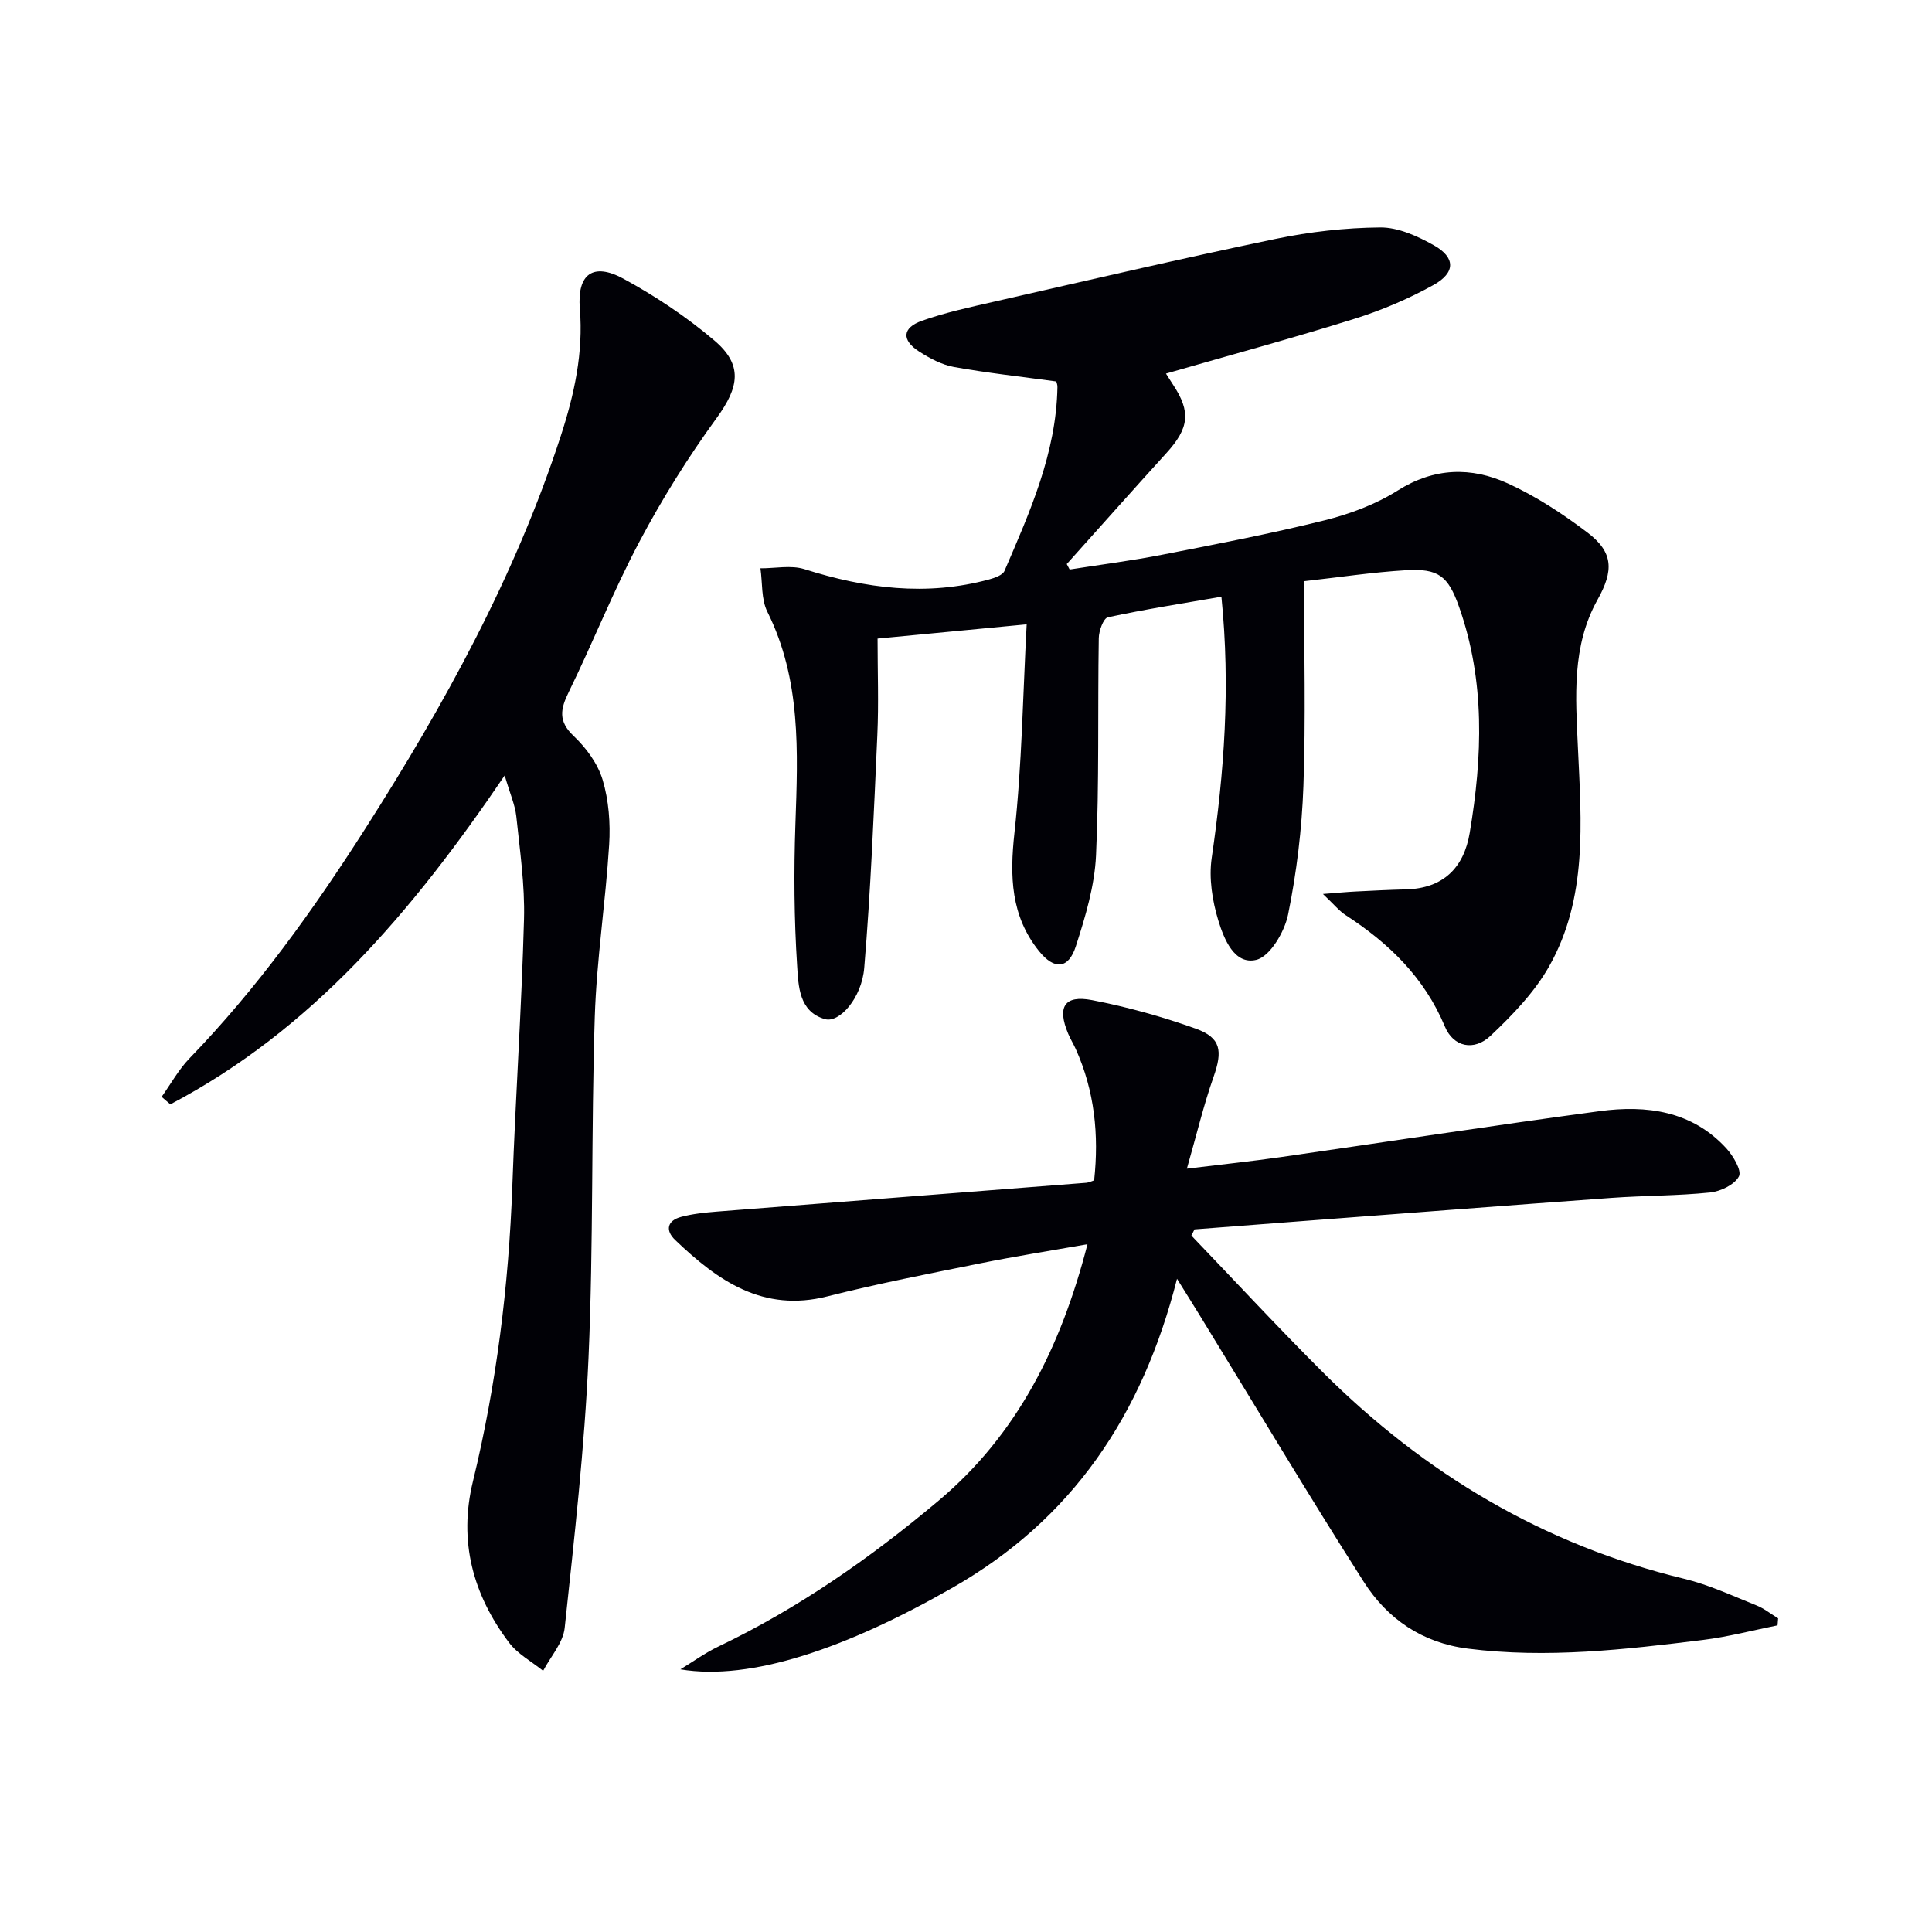
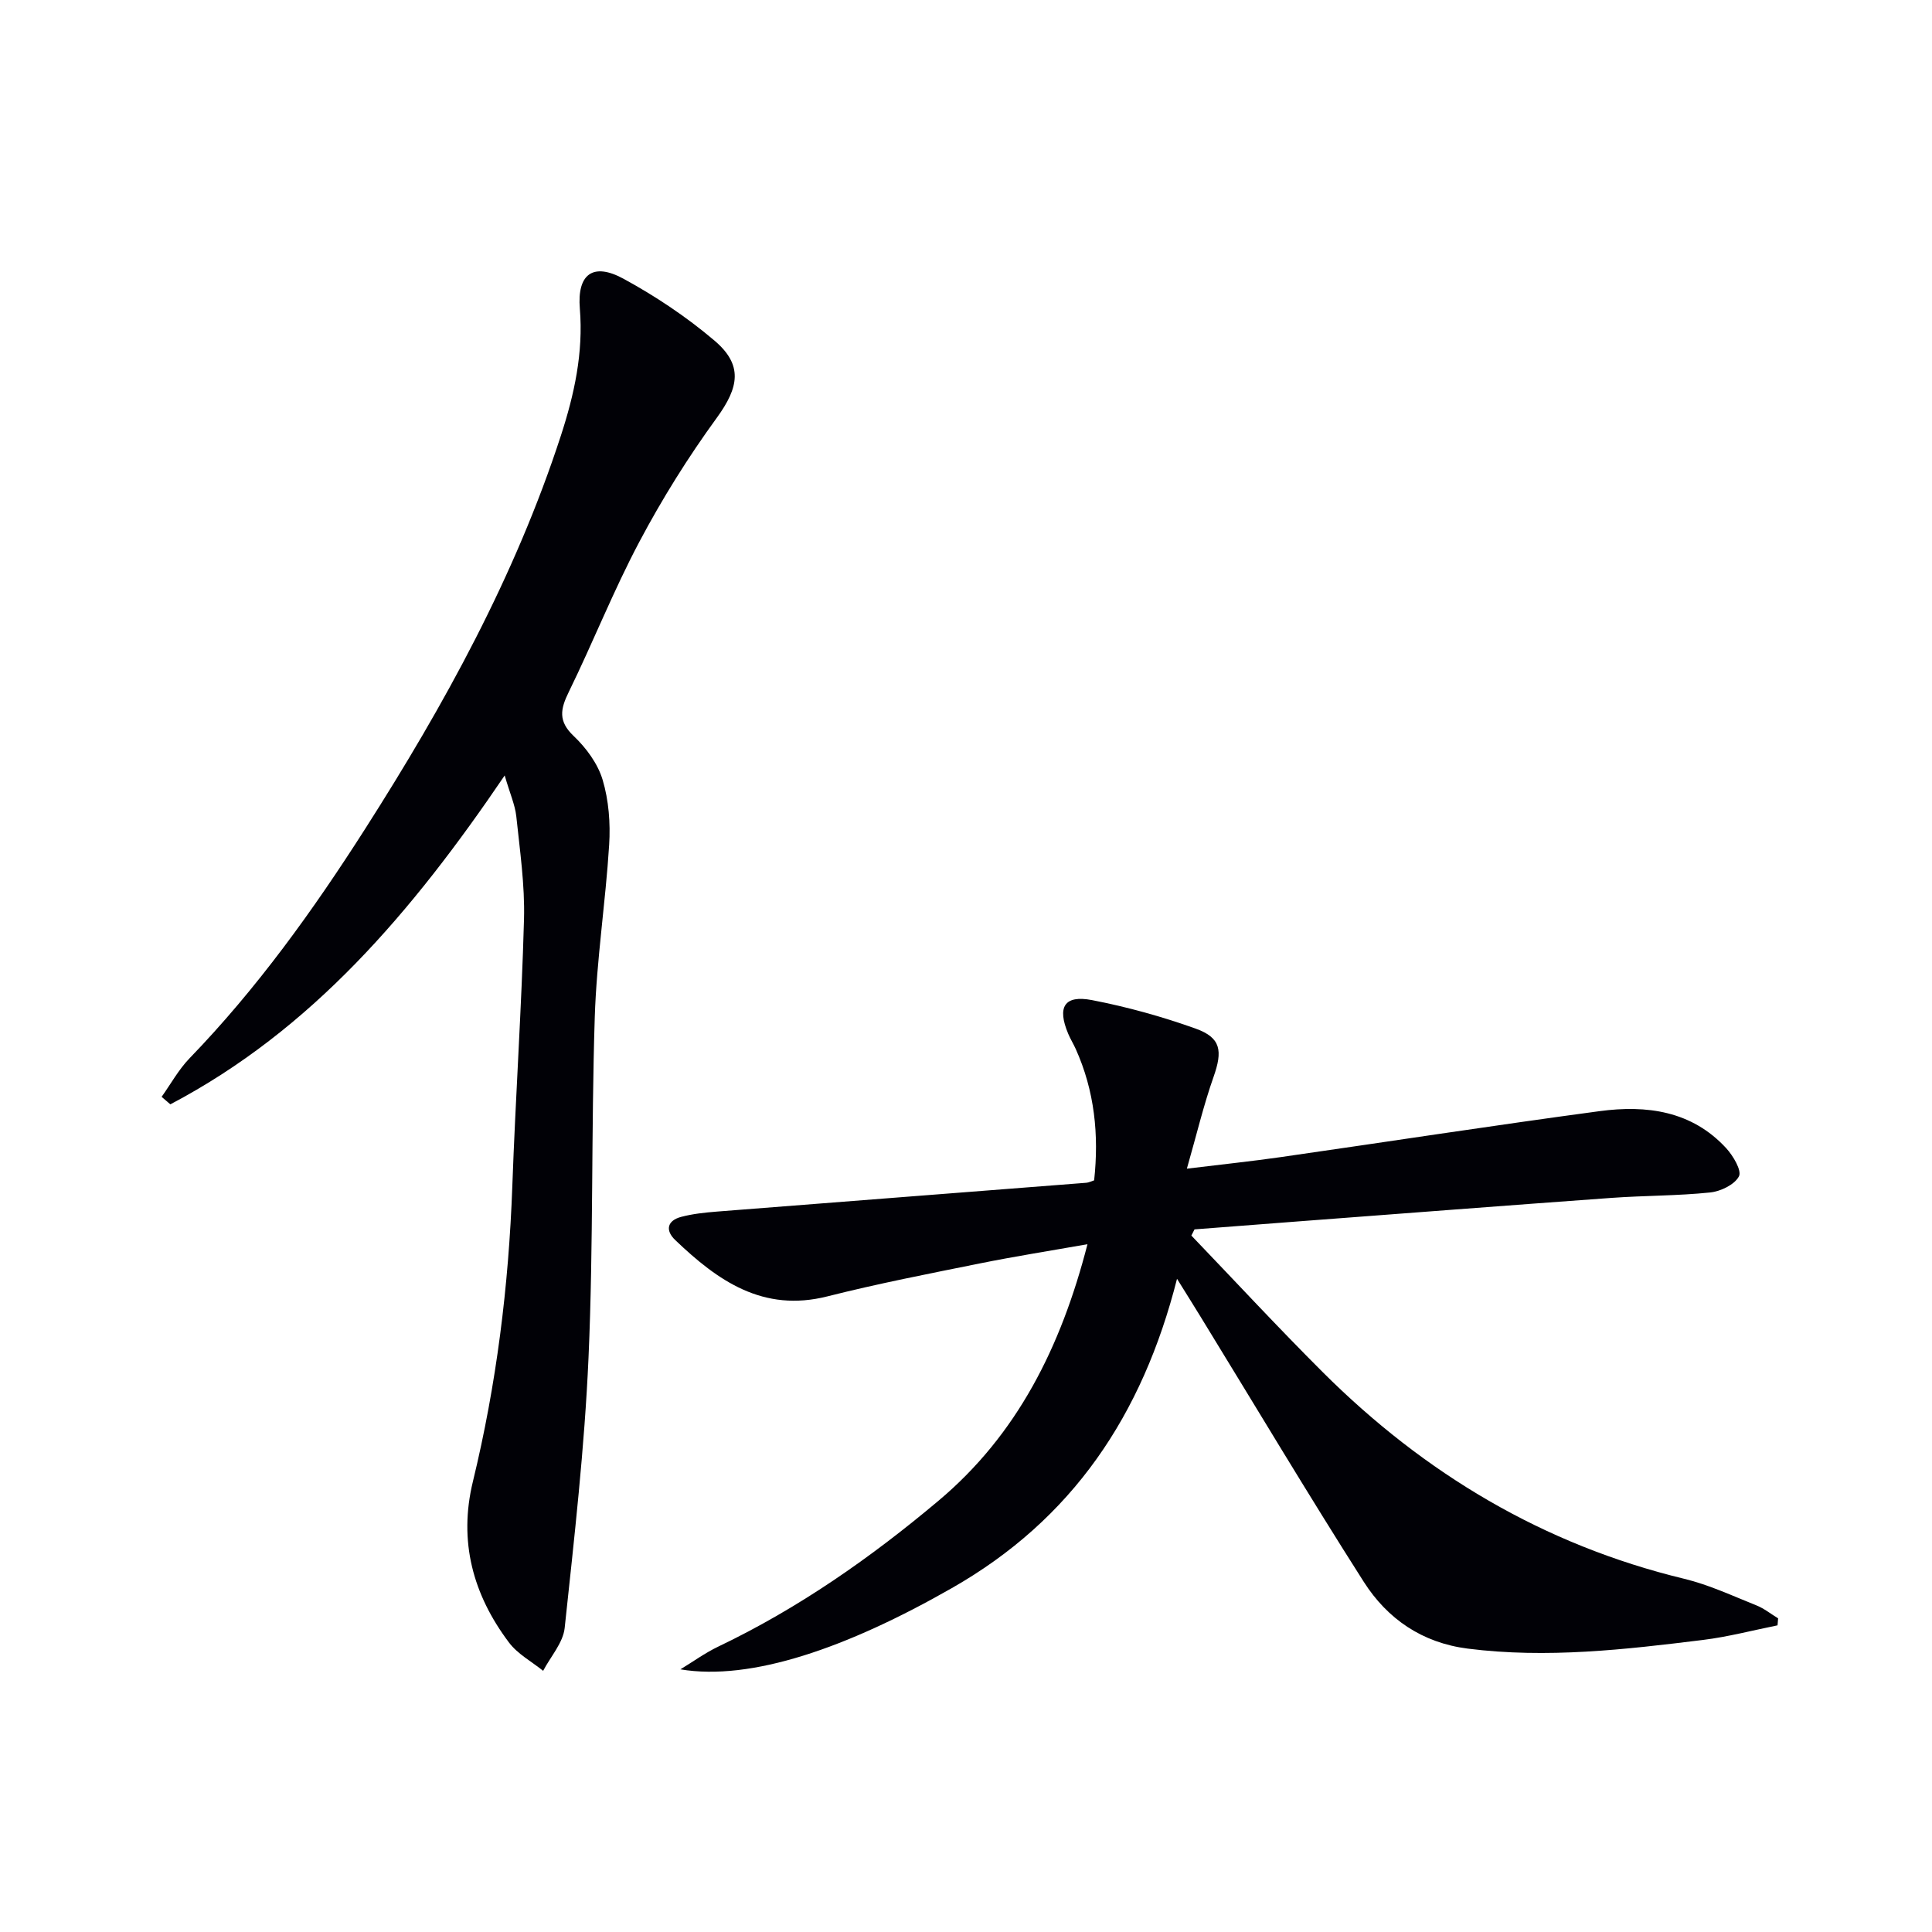
<svg xmlns="http://www.w3.org/2000/svg" enable-background="new 0 0 400 400" viewBox="0 0 400 400">
  <g fill="#010106">
-     <path d="m218.7 78.98c-7.46-1.02-14.38-1.77-21.2-3-2.53-.46-5.02-1.8-7.22-3.21-3.64-2.34-3.5-4.9.58-6.35 4.82-1.71 9.87-2.8 14.87-3.94 19.42-4.42 38.82-8.95 58.32-13.01 7.11-1.48 14.47-2.32 21.72-2.38 3.71-.03 7.72 1.8 11.09 3.69 4.49 2.52 4.53 5.67-.06 8.22-5.18 2.88-10.76 5.25-16.42 7.02-12.8 4.01-25.76 7.52-38.98 11.33.49.77.97 1.54 1.47 2.3 3.73 5.64 3.33 8.99-1.42 14.2-6.91 7.6-13.73 15.28-20.59 22.93.2.38.4.76.6 1.13 6.4-1.01 12.84-1.82 19.2-3.07 11.22-2.19 22.47-4.35 33.56-7.11 5.26-1.31 10.6-3.3 15.15-6.17 7.58-4.78 15.23-4.93 22.82-1.47 5.83 2.66 11.35 6.28 16.48 10.17 5.41 4.1 5.43 7.91 2.09 13.89-5.38 9.62-4.55 20.13-4.07 30.64.71 15.44 2.03 31.18-5.98 45.32-3.04 5.36-7.57 10.05-12.1 14.33-3.44 3.25-7.69 2.34-9.46-1.9-4.24-10.16-11.59-17.26-20.56-23.08-1.35-.88-2.4-2.21-4.69-4.37 3.07-.24 4.89-.42 6.71-.51 3.48-.18 6.97-.35 10.45-.44 7.73-.19 12.02-4.46 13.23-11.72 2.64-15.72 3.22-31.41-2.2-46.76-2.27-6.44-4.28-8-11.02-7.6-6.91.41-13.78 1.46-21.08 2.27 0 14.5.37 28.46-.13 42.4-.32 8.92-1.4 17.9-3.18 26.63-.73 3.57-3.73 8.68-6.59 9.37-4.54 1.09-6.69-4.36-7.85-8.15-1.25-4.1-1.98-8.76-1.37-12.95 2.58-17.67 3.91-35.31 2.01-54.09-8.08 1.4-15.84 2.61-23.5 4.26-.93.2-1.87 2.81-1.89 4.32-.24 14.99.11 30-.57 44.97-.29 6.34-2.21 12.72-4.18 18.83-1.53 4.74-4.46 4.93-7.63.99-5.84-7.27-6.07-15.46-5.08-24.47 1.55-14.14 1.74-28.43 2.53-43.18-11.09 1.06-20.96 2-30.87 2.95 0 6.84.25 13.44-.05 20.02-.72 16.07-1.37 32.15-2.71 48.17-.52 6.25-5.14 11.44-8.12 10.6-5.41-1.53-5.5-6.89-5.77-11.02-.63-9.75-.7-19.56-.36-29.33.52-15.03 1.2-29.93-5.81-44-1.29-2.59-.99-5.98-1.43-8.99 3.05.02 6.34-.7 9.12.18 12.62 4 25.27 5.65 38.24 2.12 1.16-.32 2.79-.88 3.17-1.77 5.25-12.2 10.71-24.38 10.96-38.02.03-.47-.18-.94-.23-1.19z" />
    <path d="m140.87 345.62c2.59-1.57 5.07-3.38 7.8-4.69 16.64-7.95 31.62-18.43 45.65-30.23 16.25-13.66 25.33-31.74 30.83-53.1-7.81 1.38-15.06 2.52-22.24 3.97-10.56 2.13-21.16 4.19-31.6 6.83-13.35 3.38-22.72-3.25-31.51-11.66-2.11-2.01-1.67-4.03 1.23-4.8 2.38-.63 4.88-.89 7.34-1.09 25.51-2.01 51.03-3.97 76.54-5.97.47-.04.92-.27 1.62-.5 1.02-9.4.1-18.51-3.82-27.22-.48-1.06-1.1-2.06-1.55-3.13-2.33-5.53-.82-8.07 4.92-6.97 7.29 1.41 14.52 3.41 21.51 5.92 5.23 1.88 5.55 4.62 3.67 9.96-2.07 5.87-3.51 11.97-5.53 19.02 7.39-.9 13.41-1.53 19.41-2.39 22.02-3.16 44.01-6.56 66.05-9.52 9.69-1.3 19.07-.08 26.2 7.67 1.44 1.57 3.26 4.64 2.64 5.83-.91 1.73-3.8 3.12-5.98 3.34-6.77.7-13.62.63-20.41 1.12-21.72 1.57-43.43 3.25-65.14 4.89-7.06.53-14.13 1.09-21.19 1.63-.22.43-.43.85-.65 1.28 9.06 9.45 17.96 19.06 27.22 28.3 21.05 20.99 45.71 35.73 74.81 42.76 5.13 1.24 10.01 3.53 14.94 5.5 1.61.64 3.01 1.78 4.51 2.69-.04.48-.08.96-.12 1.45-5.14 1.03-10.23 2.38-15.42 3.02-16.17 2-32.36 3.87-48.71 1.8-9.46-1.2-16.64-6.16-21.53-13.82-11.53-18.09-22.52-36.52-33.74-54.81-1.44-2.35-2.91-4.69-4.93-7.94-7.17 28.26-21.68 49.84-46.64 64.05-21.72 12.4-41.55 19.26-56.18 16.81z" />
    <path d="m104.49 160.55c-19.19 28.3-39.96 52.69-69.22 68.09-.6-.52-1.21-1.03-1.81-1.55 1.91-2.68 3.52-5.64 5.78-7.98 13.95-14.43 25.58-30.62 36.34-47.47 16.41-25.7 31.05-52.28 40.54-81.43 2.78-8.54 4.68-17.17 3.93-26.31-.59-7.16 2.73-9.6 8.98-6.22 6.65 3.61 13.08 7.91 18.85 12.8 6.01 5.08 5.12 9.7.52 16.03-5.92 8.13-11.3 16.74-16.01 25.63-5.37 10.11-9.59 20.82-14.63 31.12-1.74 3.55-2.24 6.05 1.03 9.14 2.58 2.45 4.98 5.71 5.98 9.06 1.27 4.25 1.63 8.98 1.35 13.44-.74 11.92-2.6 23.78-2.98 35.7-.75 23.46-.26 46.96-1.29 70.4-.82 18.72-2.95 37.4-4.94 56.05-.33 3.08-2.92 5.93-4.46 8.88-2.38-1.93-5.27-3.47-7.06-5.85-7.47-9.92-10.49-20.96-7.48-33.35 4.88-20.09 7.41-40.48 8.16-61.14.66-18.43 1.92-36.85 2.42-55.29.19-7.09-.86-14.23-1.6-21.32-.27-2.38-1.31-4.67-2.4-8.43z" />
  </g>
</svg>